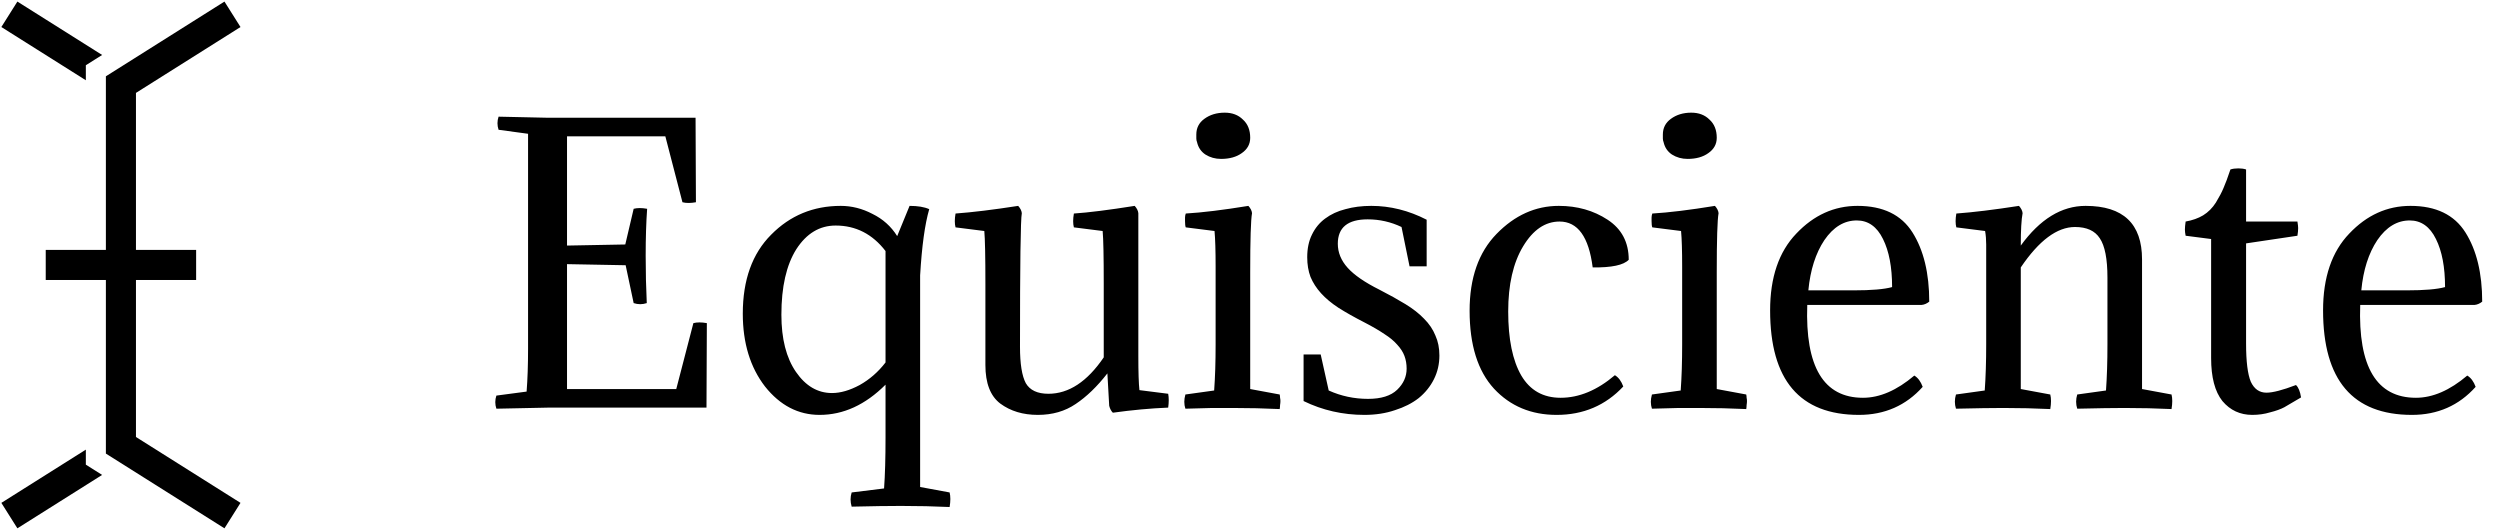
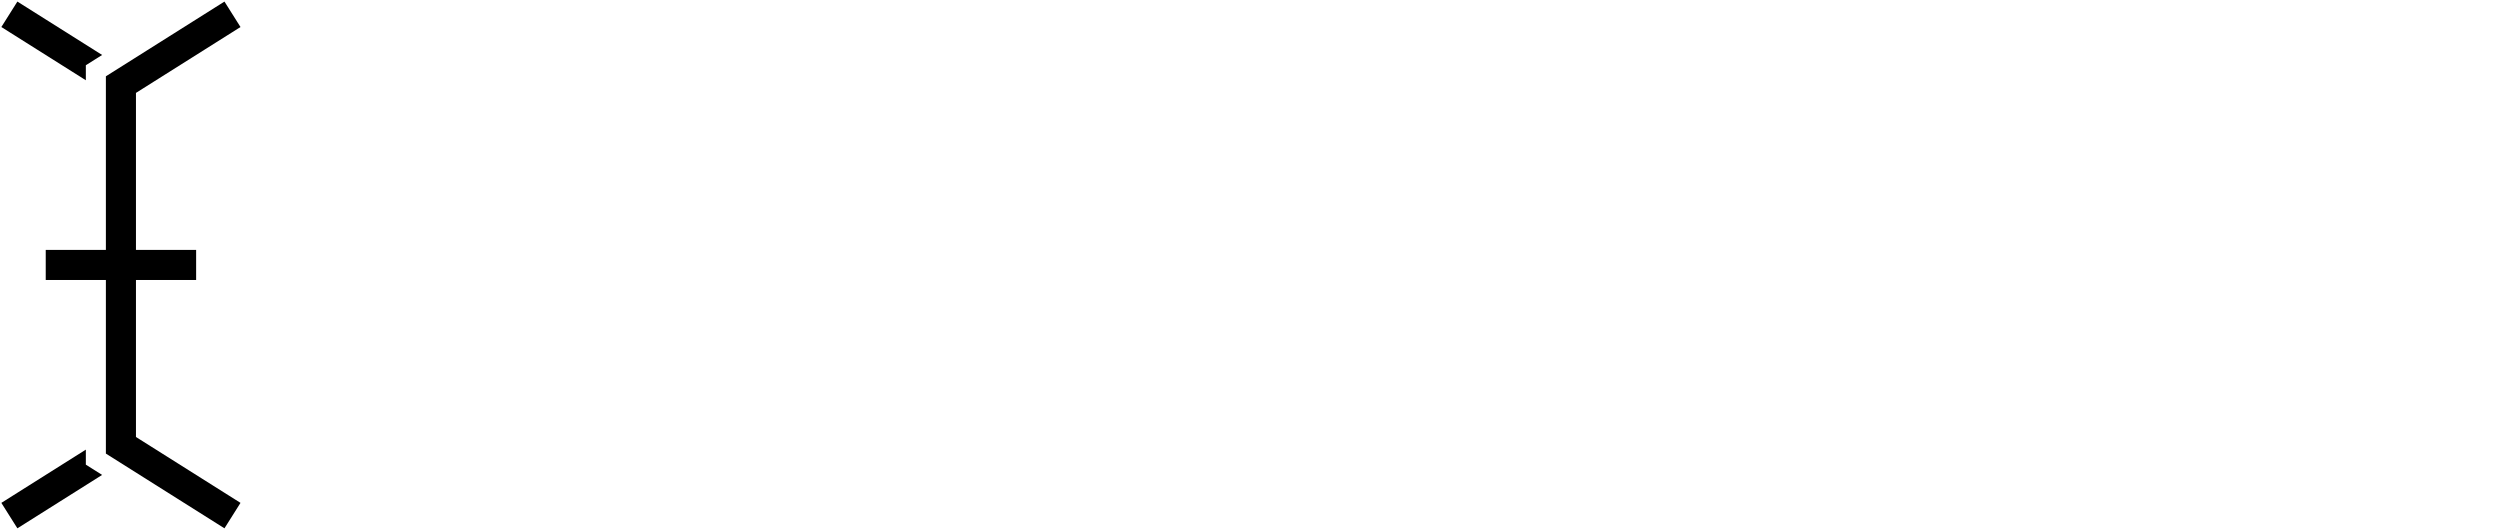
<svg xmlns="http://www.w3.org/2000/svg" width="920" height="195" viewBox="0 0 920 195" fill="none">
  <g clip-path="url(#clip0_29_35)">
    <path d="M31.589 170.993V165.464L0.497 185.056L6.399 194.422L37.58 174.771L31.589 170.993Z" fill="black" />
    <path d="M31.589 24.007L37.58 20.228L6.399 0.578L0.497 9.943L31.589 29.536V24.007Z" fill="black" />
    <path d="M82.601 194.422L38.965 166.92V28.08L82.601 0.578L88.503 9.944L50.033 34.187V160.813L88.503 185.057L82.601 194.422Z" fill="black" />
    <path d="M72.175 91.966H16.829V103.034H72.175V91.966Z" fill="black" />
  </g>
-   <path d="M194.327 128.292V49.232L183.473 47.758C182.937 46.15 182.937 44.542 183.473 42.934L201.831 43.336H255.967L256.101 74.424C254.136 74.781 252.483 74.781 251.143 74.424L244.845 50.17H208.665V90.37L230.105 89.968L233.187 76.836C234.527 76.479 236.18 76.479 238.145 76.836C237.788 81.839 237.609 87.601 237.609 94.122C237.609 100.107 237.743 105.914 238.011 111.542C236.403 112.078 234.795 112.078 233.187 111.542L230.239 97.606L208.665 97.204V143.166H248.865L255.163 118.912C256.503 118.555 258.156 118.555 260.121 118.912L259.987 150H201.831L182.669 150.402C182.133 148.794 182.133 147.186 182.669 145.578L193.791 144.104C194.148 139.548 194.327 134.277 194.327 128.292ZM338.606 179.212L349.46 181.222C349.817 182.651 349.817 184.438 349.46 186.582C343.832 186.314 337.847 186.18 331.504 186.18C326.948 186.18 320.918 186.269 313.414 186.448C312.878 184.661 312.878 182.919 313.414 181.222L325.34 179.748C325.697 174.835 325.876 168.581 325.876 160.988V141.558C318.461 148.973 310.377 152.68 301.622 152.68C293.761 152.68 287.061 149.196 281.522 142.228C276.073 135.171 273.348 126.237 273.348 115.428C273.348 103.011 276.832 93.318 283.8 86.35C290.768 79.293 299.299 75.764 309.394 75.764C313.414 75.764 317.3 76.747 321.052 78.712C324.893 80.588 327.931 83.313 330.164 86.886L334.72 75.764C337.757 75.764 340.169 76.166 341.956 76.97C340.348 82.509 339.231 90.638 338.606 101.358V179.212ZM307.518 83C301.622 83 296.798 85.903 293.046 91.71C289.383 97.517 287.552 105.557 287.552 115.83C287.552 124.674 289.339 131.687 292.912 136.868C296.485 142.049 300.907 144.64 306.178 144.64C309.305 144.64 312.699 143.657 316.362 141.692C320.025 139.637 323.196 136.868 325.876 133.384V92.38C321.052 86.127 314.933 83 307.518 83ZM418.907 78.444V130.972C418.907 136.957 419.041 141.156 419.309 143.568L429.895 144.908C430.163 146.337 430.163 148.035 429.895 150C423.373 150.268 416.584 150.893 409.527 151.876C408.901 151.251 408.455 150.402 408.187 149.33L407.517 137.404C403.765 142.228 399.879 145.98 395.859 148.66C391.928 151.34 387.283 152.68 381.923 152.68C376.473 152.68 371.873 151.295 368.121 148.526C364.458 145.757 362.627 141.022 362.627 134.322V104.574C362.627 94.39 362.493 87.869 362.225 85.01L351.639 83.67C351.281 82.33 351.281 80.633 351.639 78.578C357.803 78.131 365.485 77.193 374.687 75.764C375.491 76.657 375.937 77.551 376.027 78.444C375.58 80.767 375.357 97.159 375.357 127.622C375.357 133.875 376.071 138.342 377.501 141.022C379.019 143.613 381.789 144.908 385.809 144.908C393.313 144.908 400.102 140.441 406.177 131.508V104.44C406.177 94.345 406.043 87.869 405.775 85.01L395.189 83.67C394.831 82.33 394.831 80.633 395.189 78.578C400.549 78.221 408.008 77.283 417.567 75.764C418.371 76.657 418.817 77.551 418.907 78.444ZM460.076 100.152V143.166L470.93 145.176C471.019 145.623 471.064 146.025 471.064 146.382C471.153 146.739 471.198 147.141 471.198 147.588C471.198 148.035 471.153 148.526 471.064 149.062C471.064 149.509 471.019 150 470.93 150.536C465.302 150.268 459.54 150.134 453.644 150.134C451.589 150.134 449.088 150.134 446.14 150.134C443.281 150.223 439.976 150.313 436.224 150.402C435.956 149.598 435.822 148.749 435.822 147.856C435.822 147.052 435.956 146.159 436.224 145.176L446.81 143.702C446.989 141.201 447.123 138.565 447.212 135.796C447.301 132.937 447.346 129.9 447.346 126.684V98.142C447.346 92.246 447.212 87.869 446.944 85.01L436.358 83.67C436.179 83.223 436.09 82.464 436.09 81.392C436.09 80.945 436.09 80.499 436.09 80.052C436.09 79.605 436.179 79.114 436.358 78.578C442.433 78.221 450.115 77.283 459.406 75.764C460.21 76.657 460.657 77.551 460.746 78.444C460.299 80.945 460.076 88.181 460.076 100.152ZM440.512 52.314C440.333 51.867 440.244 51.421 440.244 50.974C440.244 50.438 440.244 49.947 440.244 49.5C440.244 47.088 441.227 45.167 443.192 43.738C445.247 42.219 447.748 41.46 450.696 41.46C453.465 41.46 455.699 42.309 457.396 44.006C459.183 45.614 460.076 47.847 460.076 50.706C460.076 53.029 459.049 54.905 456.994 56.334C455.029 57.763 452.483 58.478 449.356 58.478C447.212 58.478 445.291 57.942 443.594 56.87C441.986 55.798 440.959 54.279 440.512 52.314ZM503.435 146.784C508.259 146.784 511.832 145.667 514.155 143.434C516.477 141.201 517.639 138.61 517.639 135.662C517.639 133.965 517.371 132.401 516.835 130.972C516.299 129.543 515.405 128.158 514.155 126.818C512.993 125.478 511.43 124.183 509.465 122.932C507.499 121.592 505.043 120.163 502.095 118.644C498.432 116.768 495.261 114.981 492.581 113.284C489.99 111.587 487.846 109.8 486.149 107.924C484.451 106.048 483.156 104.038 482.263 101.894C481.459 99.75 481.057 97.338 481.057 94.658C481.057 91.442 481.637 88.673 482.799 86.35C483.96 83.938 485.568 81.973 487.623 80.454C489.767 78.846 492.268 77.685 495.127 76.97C497.985 76.166 501.157 75.764 504.641 75.764C511.609 75.764 518.398 77.461 525.009 80.856V98.008H518.711L515.763 83.536C511.832 81.66 507.678 80.722 503.301 80.722C495.975 80.722 492.313 83.715 492.313 89.7C492.313 92.916 493.519 95.864 495.931 98.544C498.343 101.224 502.229 103.904 507.589 106.584C511.251 108.46 514.467 110.247 517.237 111.944C520.006 113.641 522.284 115.428 524.071 117.304C525.947 119.18 527.331 121.235 528.225 123.468C529.207 125.612 529.699 128.069 529.699 130.838C529.699 133.965 529.029 136.868 527.689 139.548C526.349 142.228 524.473 144.551 522.061 146.516C519.649 148.392 516.745 149.866 513.351 150.938C509.956 152.099 506.204 152.68 502.095 152.68C494.144 152.68 486.685 150.983 479.717 147.588V130.436H486.015L488.963 143.702C493.519 145.757 498.343 146.784 503.435 146.784ZM599.373 95.596C597.497 97.561 593.075 98.499 586.107 98.41C584.678 87.154 580.613 81.526 573.913 81.526C568.643 81.526 564.176 84.563 560.513 90.638C556.851 96.713 555.019 104.708 555.019 114.624C555.019 124.808 556.627 132.669 559.843 138.208C563.059 143.657 567.883 146.382 574.315 146.382C581.105 146.382 587.76 143.613 594.281 138.074C595.621 138.878 596.649 140.263 597.363 142.228C590.842 149.196 582.668 152.68 572.841 152.68C563.461 152.68 555.779 149.464 549.793 143.032C543.808 136.511 540.815 126.952 540.815 114.356C540.815 102.296 544.121 92.871 550.731 86.082C557.431 79.203 565.069 75.764 573.645 75.764C580.435 75.764 586.42 77.461 591.601 80.856C596.783 84.251 599.373 89.164 599.373 95.596ZM631.764 100.152V143.166L642.618 145.176C642.707 145.623 642.752 146.025 642.752 146.382C642.841 146.739 642.886 147.141 642.886 147.588C642.886 148.035 642.841 148.526 642.752 149.062C642.752 149.509 642.707 150 642.618 150.536C636.99 150.268 631.228 150.134 625.332 150.134C623.277 150.134 620.776 150.134 617.828 150.134C614.969 150.223 611.664 150.313 607.912 150.402C607.644 149.598 607.51 148.749 607.51 147.856C607.51 147.052 607.644 146.159 607.912 145.176L618.498 143.702C618.676 141.201 618.81 138.565 618.9 135.796C618.989 132.937 619.034 129.9 619.034 126.684V98.142C619.034 92.246 618.9 87.869 618.632 85.01L608.046 83.67C607.867 83.223 607.778 82.464 607.778 81.392C607.778 80.945 607.778 80.499 607.778 80.052C607.778 79.605 607.867 79.114 608.046 78.578C614.12 78.221 621.803 77.283 631.094 75.764C631.898 76.657 632.344 77.551 632.434 78.444C631.987 80.945 631.764 88.181 631.764 100.152ZM612.2 52.314C612.021 51.867 611.932 51.421 611.932 50.974C611.932 50.438 611.932 49.947 611.932 49.5C611.932 47.088 612.914 45.167 614.88 43.738C616.934 42.219 619.436 41.46 622.384 41.46C625.153 41.46 627.386 42.309 629.084 44.006C630.87 45.614 631.764 47.847 631.764 50.706C631.764 53.029 630.736 54.905 628.682 56.334C626.716 57.763 624.17 58.478 621.044 58.478C618.9 58.478 616.979 57.942 615.282 56.87C613.674 55.798 612.646 54.279 612.2 52.314ZM707.148 112.212H665.072C664.268 134.992 671.102 146.382 685.574 146.382C691.738 146.382 698.036 143.657 704.468 138.208C705.808 139.012 706.835 140.397 707.55 142.362C701.386 149.241 693.569 152.68 684.1 152.68C662.303 152.68 651.404 139.861 651.404 114.222C651.404 102.073 654.62 92.648 661.052 85.948C667.484 79.159 674.988 75.764 683.564 75.764C692.944 75.764 699.689 79.025 703.798 85.546C707.907 92.067 709.962 100.554 709.962 111.006C709.069 111.721 708.131 112.123 707.148 112.212ZM683.296 81.124C678.651 81.124 674.675 83.536 671.37 88.36C668.154 93.184 666.189 99.348 665.474 106.852H682.09C688.701 106.852 693.435 106.45 696.294 105.646C696.294 98.321 695.177 92.425 692.944 87.958C690.711 83.402 687.495 81.124 683.296 81.124ZM775.54 102.162C775.54 95.283 774.602 90.459 772.726 87.69C770.94 84.921 767.902 83.536 763.614 83.536C757.004 83.536 750.348 88.494 743.648 98.41V143.166L754.502 145.176C754.86 146.605 754.86 148.392 754.502 150.536C748.874 150.268 743.112 150.134 737.216 150.134C733.107 150.134 727.3 150.223 719.796 150.402C719.26 148.705 719.26 146.963 719.796 145.176L730.382 143.702C730.74 138.789 730.918 133.116 730.918 126.684V89.968C730.918 88.181 730.784 86.529 730.516 85.01L719.93 83.67C719.573 82.33 719.573 80.633 719.93 78.578C726.094 78.131 733.777 77.193 742.978 75.764C743.782 76.657 744.229 77.551 744.318 78.444C743.872 80.767 743.648 84.742 743.648 90.37C750.706 80.633 758.656 75.764 767.5 75.764C781.347 75.764 788.27 82.33 788.27 95.462V143.166L799.124 145.176C799.482 146.605 799.482 148.392 799.124 150.536C793.496 150.268 787.734 150.134 781.838 150.134C777.729 150.134 771.922 150.223 764.418 150.402C763.882 148.705 763.882 146.963 764.418 145.176L775.004 143.702C775.362 138.789 775.54 133.116 775.54 126.684V102.162ZM826.557 62.364V81.526H845.451C845.629 82.598 845.719 83.402 845.719 83.938C845.719 84.742 845.629 85.68 845.451 86.752L826.557 89.566V126.416C826.557 133.027 827.137 137.717 828.299 140.486C829.549 143.166 831.47 144.506 834.061 144.506C836.383 144.506 840.001 143.568 844.915 141.692C845.808 142.496 846.433 144.015 846.791 146.248C844.111 147.856 842.056 149.062 840.627 149.866C839.287 150.581 837.545 151.206 835.401 151.742C833.346 152.367 831.157 152.68 828.835 152.68C824.368 152.68 820.705 150.983 817.847 147.588C815.077 144.104 813.693 138.833 813.693 131.776V87.958L804.313 86.752C804.134 85.859 804.045 85.099 804.045 84.474C804.045 83.759 804.134 82.777 804.313 81.526C806.814 81.079 808.958 80.32 810.745 79.248C812.621 78.087 814.184 76.523 815.435 74.558C816.685 72.503 817.623 70.717 818.249 69.198C818.963 67.59 819.812 65.312 820.795 62.364C821.599 62.096 822.581 61.962 823.743 61.962C824.815 61.962 825.753 62.096 826.557 62.364ZM910.634 112.212H868.558C867.754 134.992 874.588 146.382 889.06 146.382C895.224 146.382 901.522 143.657 907.954 138.208C909.294 139.012 910.322 140.397 911.036 142.362C904.872 149.241 897.056 152.68 887.586 152.68C865.789 152.68 854.89 139.861 854.89 114.222C854.89 102.073 858.106 92.648 864.538 85.948C870.97 79.159 878.474 75.764 887.05 75.764C896.43 75.764 903.175 79.025 907.284 85.546C911.394 92.067 913.448 100.554 913.448 111.006C912.555 111.721 911.617 112.123 910.634 112.212ZM886.782 81.124C882.137 81.124 878.162 83.536 874.856 88.36C871.64 93.184 869.675 99.348 868.96 106.852H885.576C892.187 106.852 896.922 106.45 899.78 105.646C899.78 98.321 898.664 92.425 896.43 87.958C894.197 83.402 890.981 81.124 886.782 81.124Z" fill="black" />
  <defs>
    <clipPath id="clip0_29_35">
      <rect width="88.008" height="193.844" fill="white" transform="translate(0.496 0.578)" />
    </clipPath>
  </defs>
</svg>